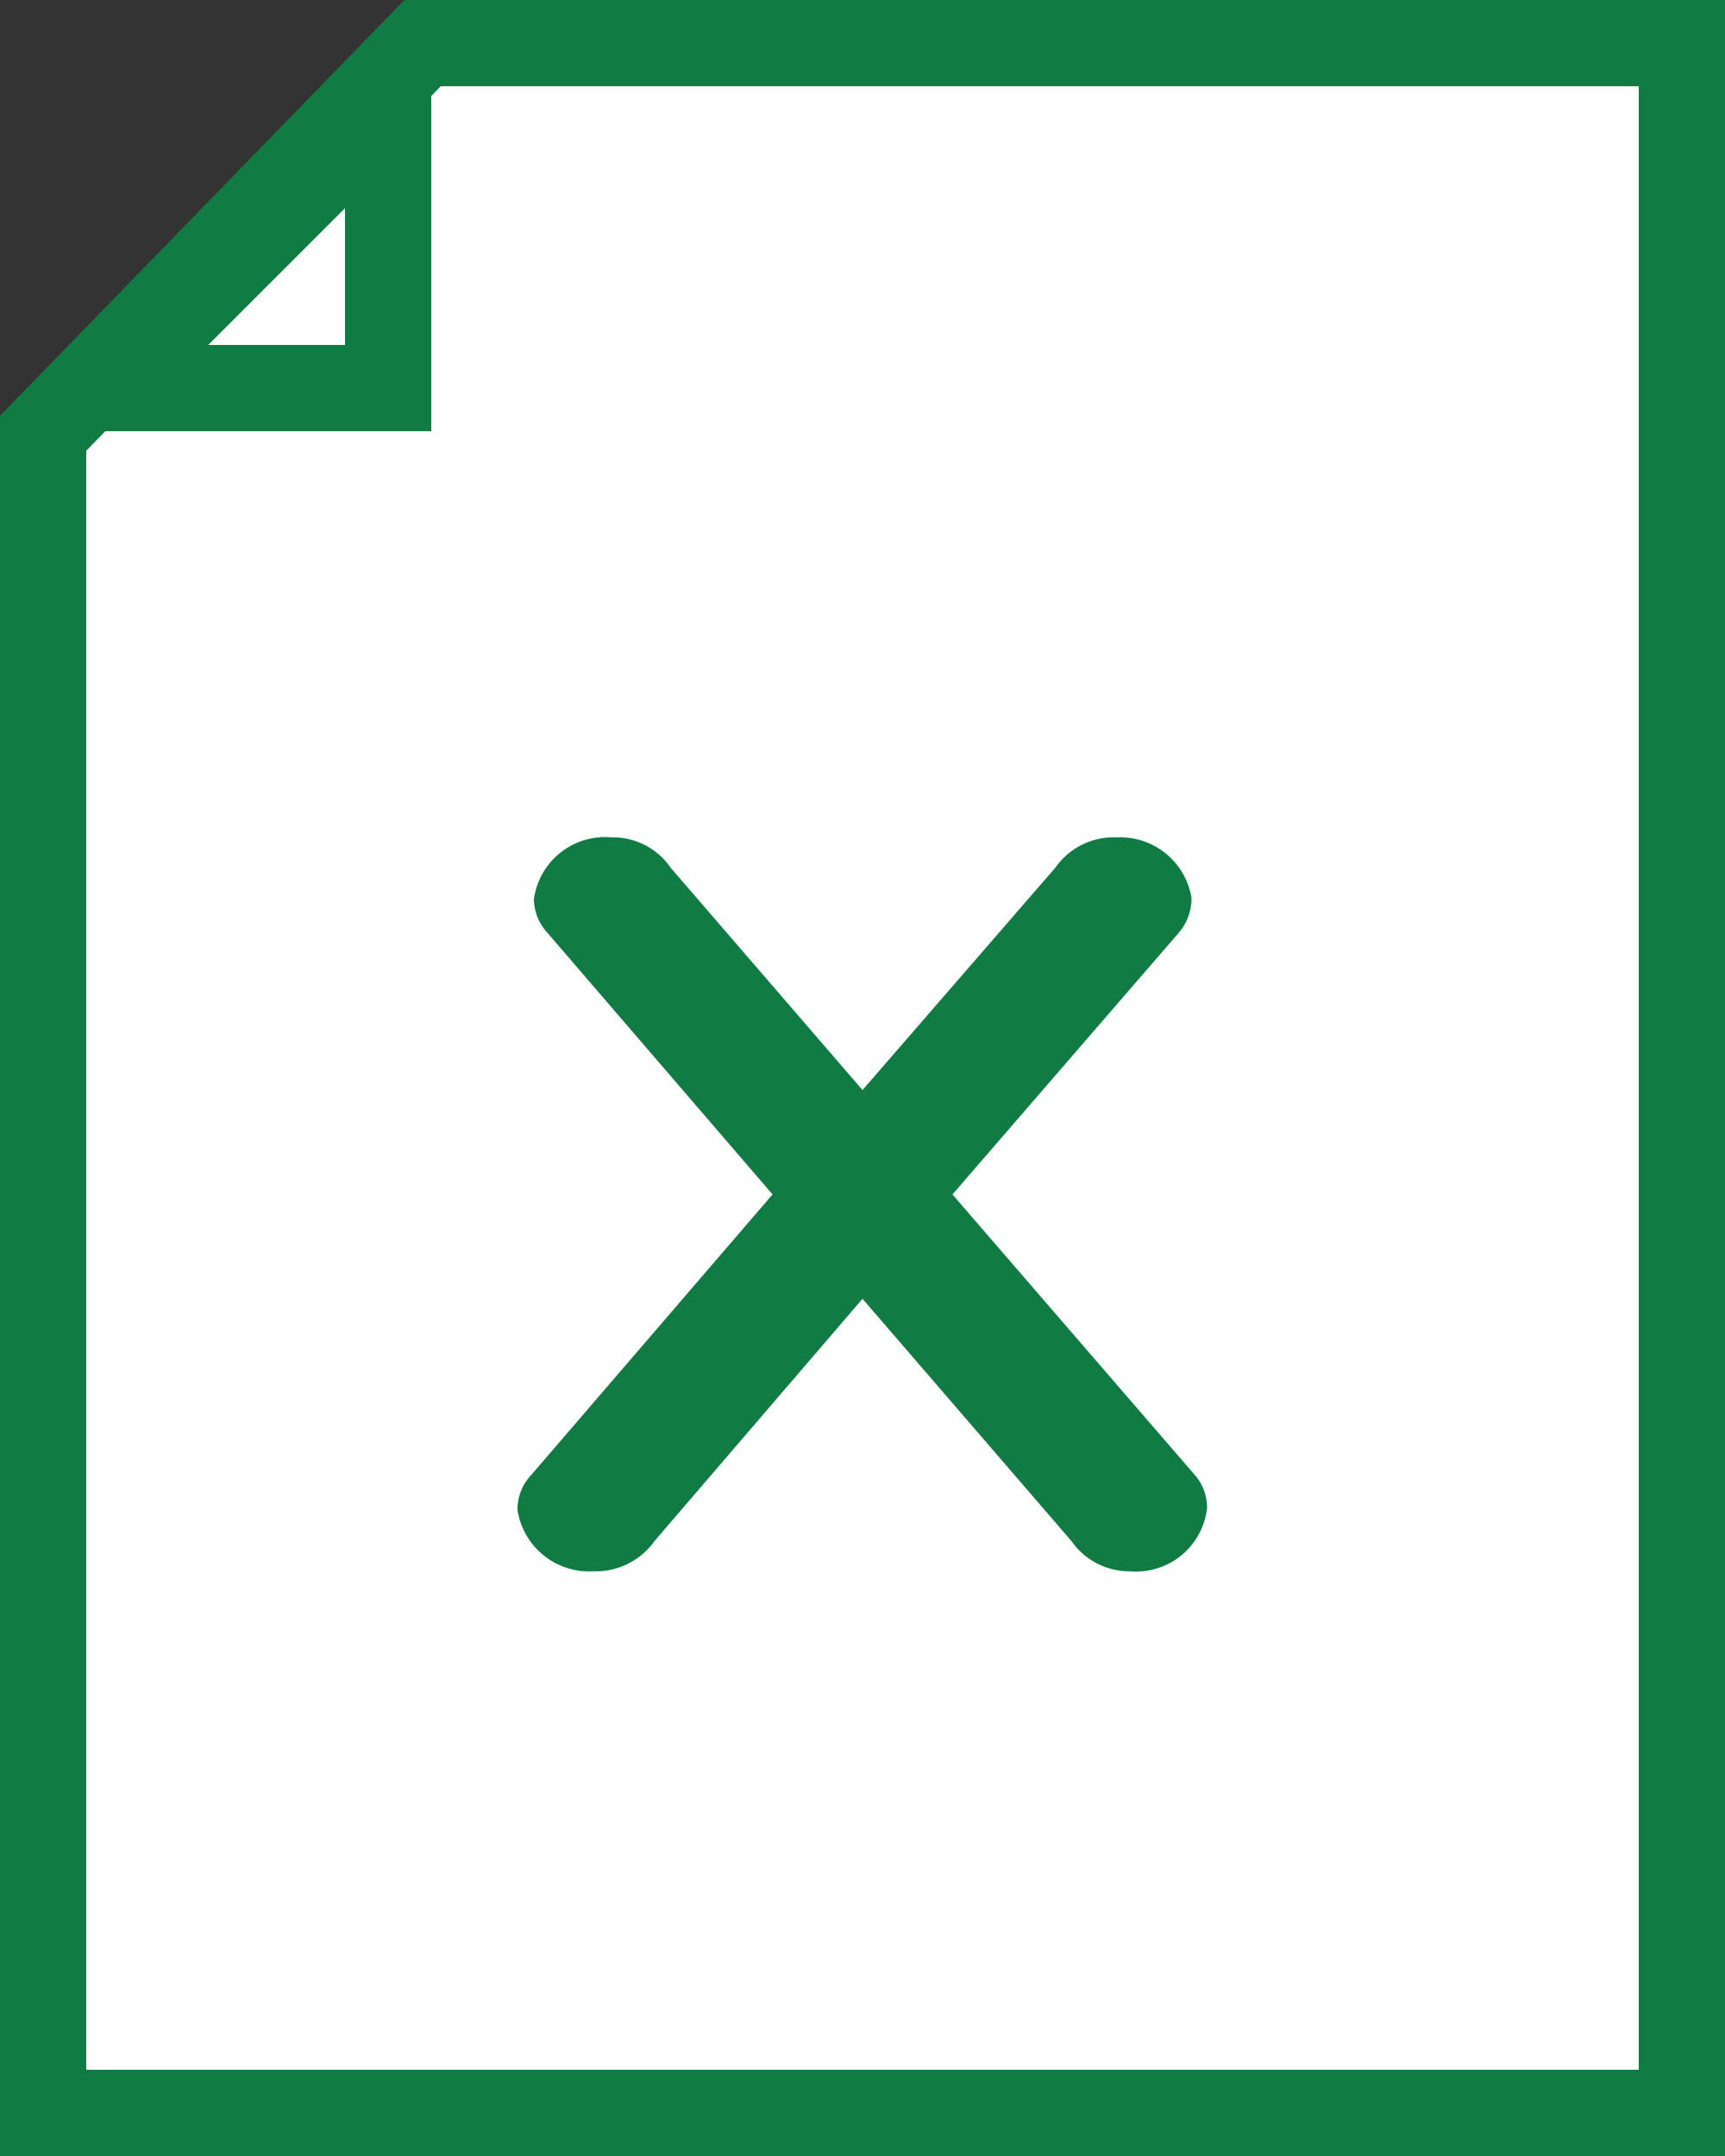
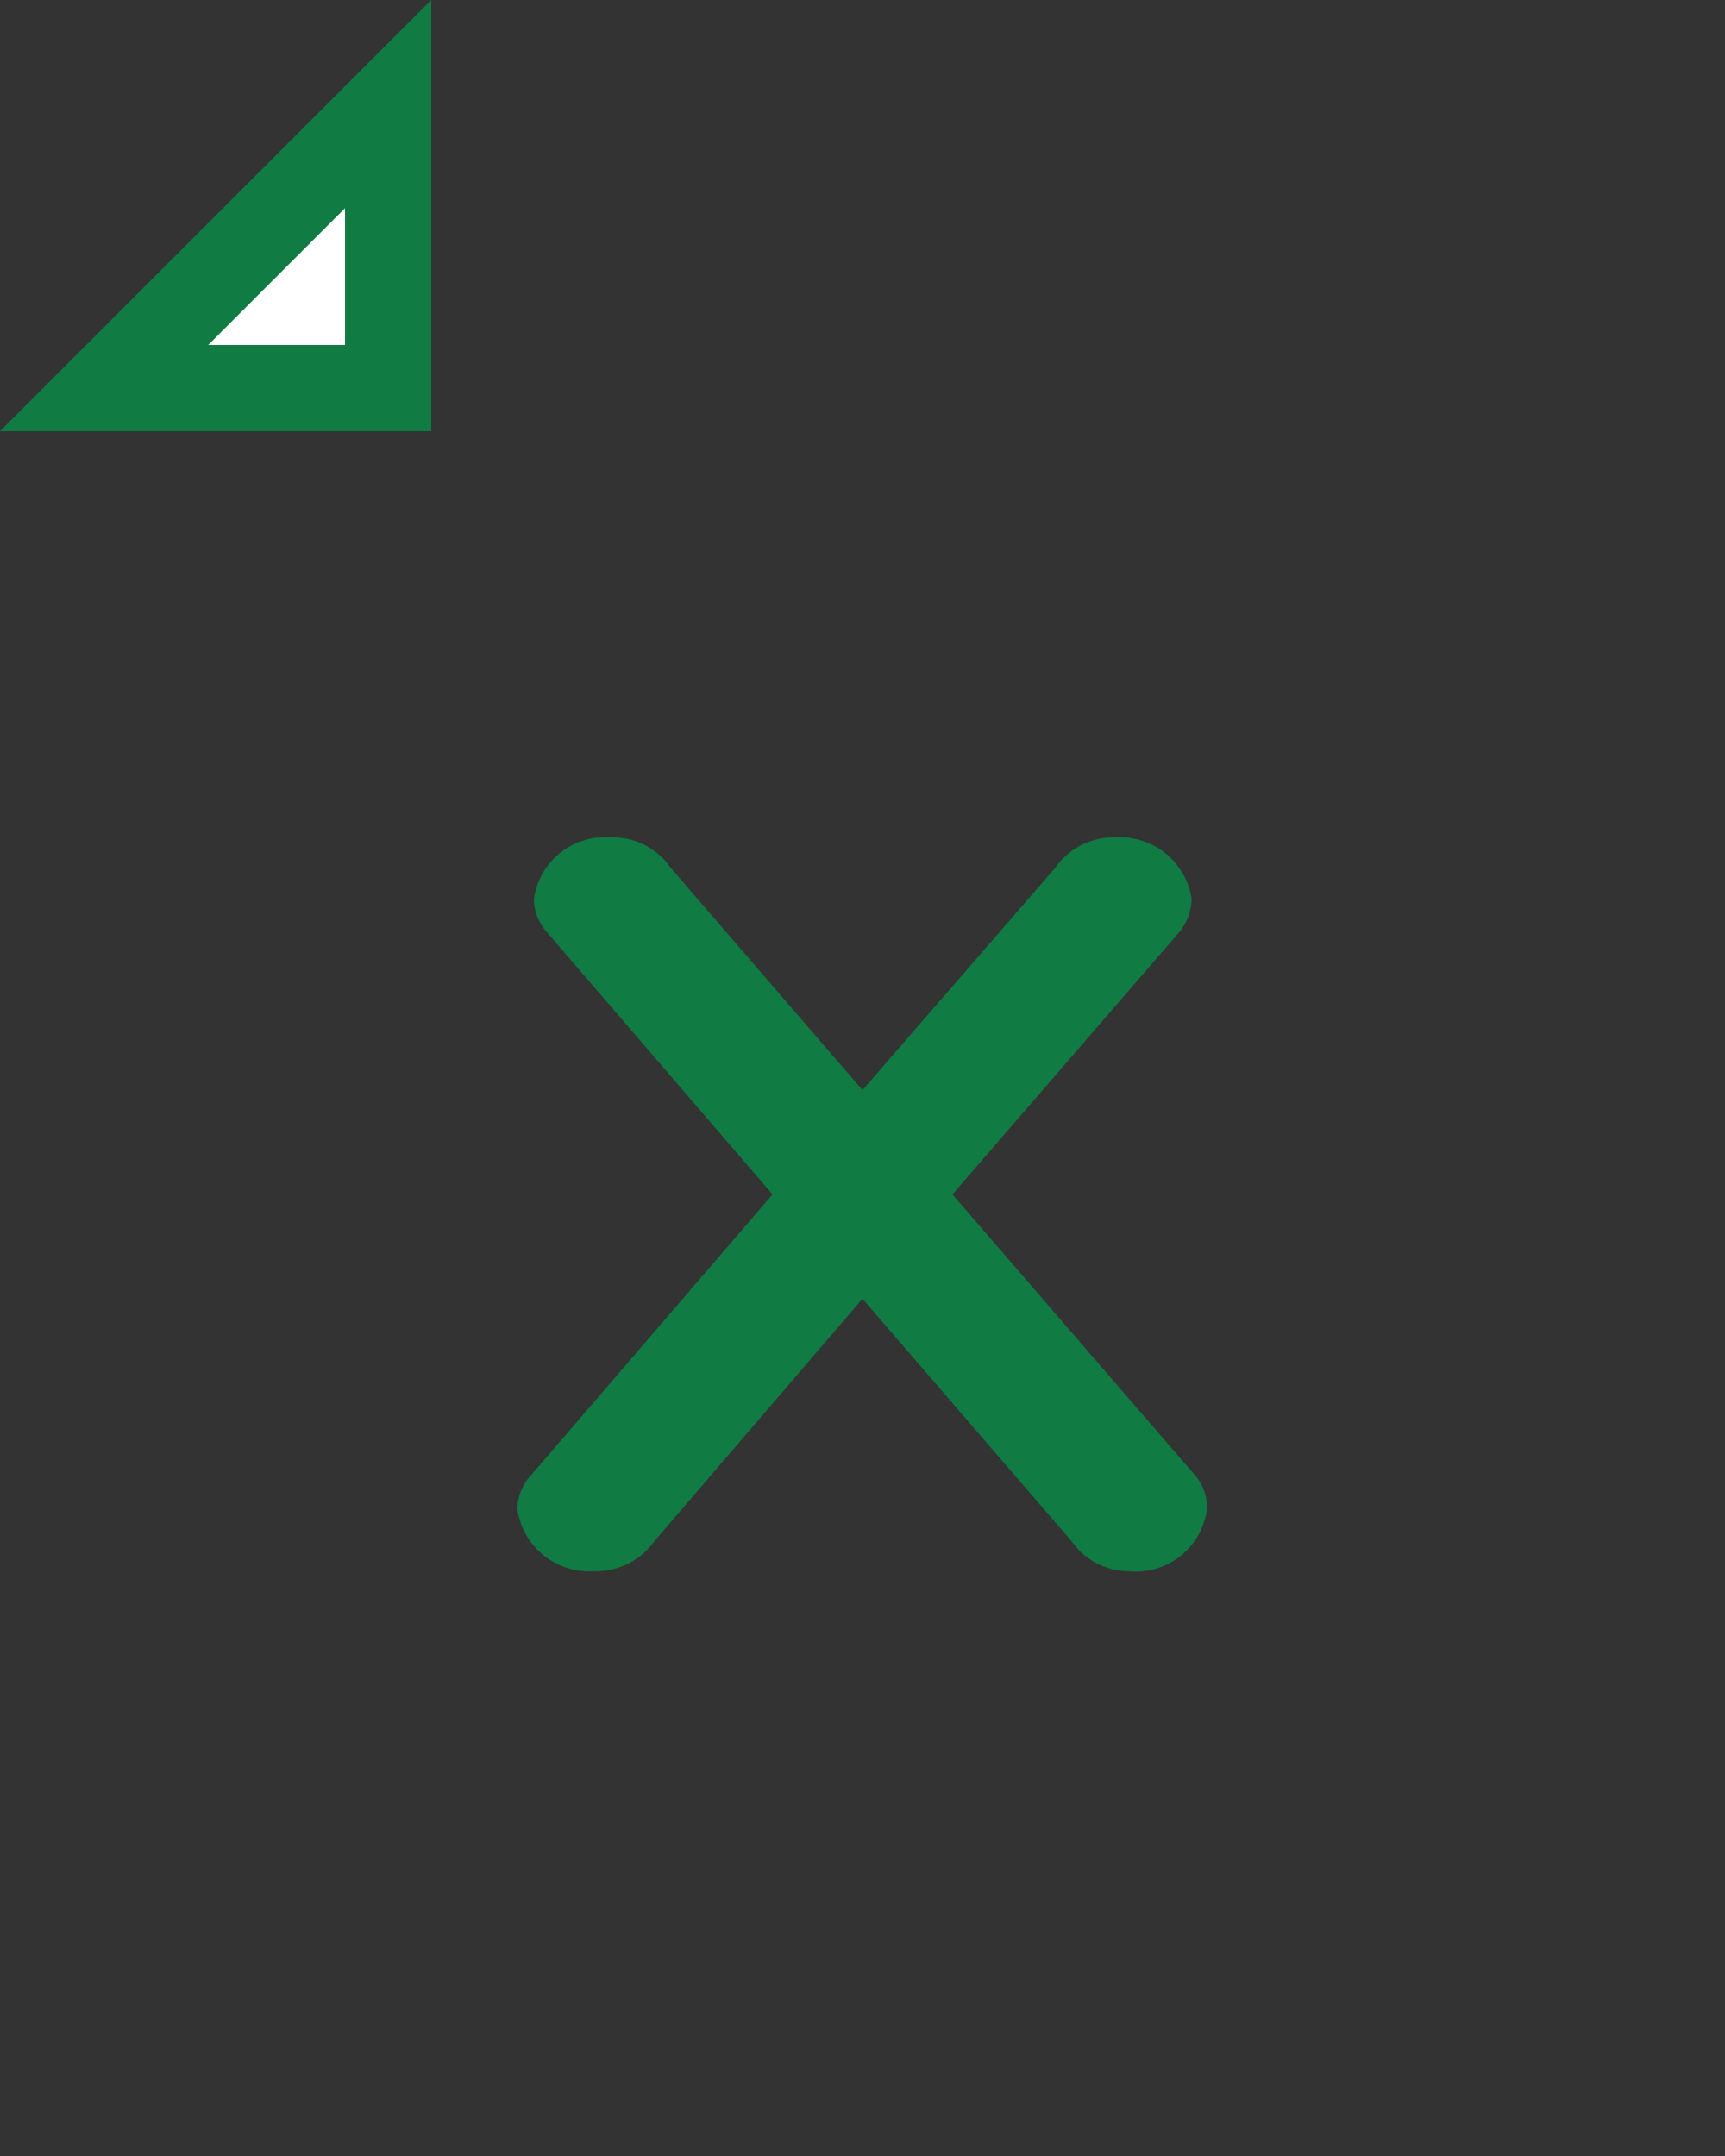
<svg xmlns="http://www.w3.org/2000/svg" width="20" height="25" viewBox="0 0 20 25">
  <rect x="0" y="0" width="20" height="25" fill="#333333" stroke="none" />
  <g fill="#fff">
    <g data-name="パス 205">
-       <path d="M19.5 24.5H.5V5.024L4.899.5H19.5v24z" />
-       <path d="M5.11 1L1 5.227V24h18V1H5.11m-.423-1H20v25H0V4.821L4.688 0z" fill="#107b43" />
-     </g>
+       </g>
    <g data-name="パス 204">
      <path d="M4.5 4.5H1.207L4.5 1.207V4.5z" />
      <path d="M4 2.414L2.414 4H4V2.414M5 0v5H0l5-5z" fill="#107b43" />
    </g>
  </g>
  <path data-name="パス 206" d="M10 12.64l-2.226-2.58a.809.809 0 00-.684-.35.832.832 0 00-.9.72.587.587 0 00.16.39l2.607 3.03-2.795 3.25a.579.579 0 00-.162.41.841.841 0 00.881.71.836.836 0 00.707-.35L10 15.06l2.423 2.81a.819.819 0 00.672.35.831.831 0 00.9-.73.577.577 0 00-.145-.39l-2.807-3.25 2.62-3.03a.608.608 0 00.151-.41.838.838 0 00-.87-.7.823.823 0 00-.707.35z" fill="#107b43" />
</svg>